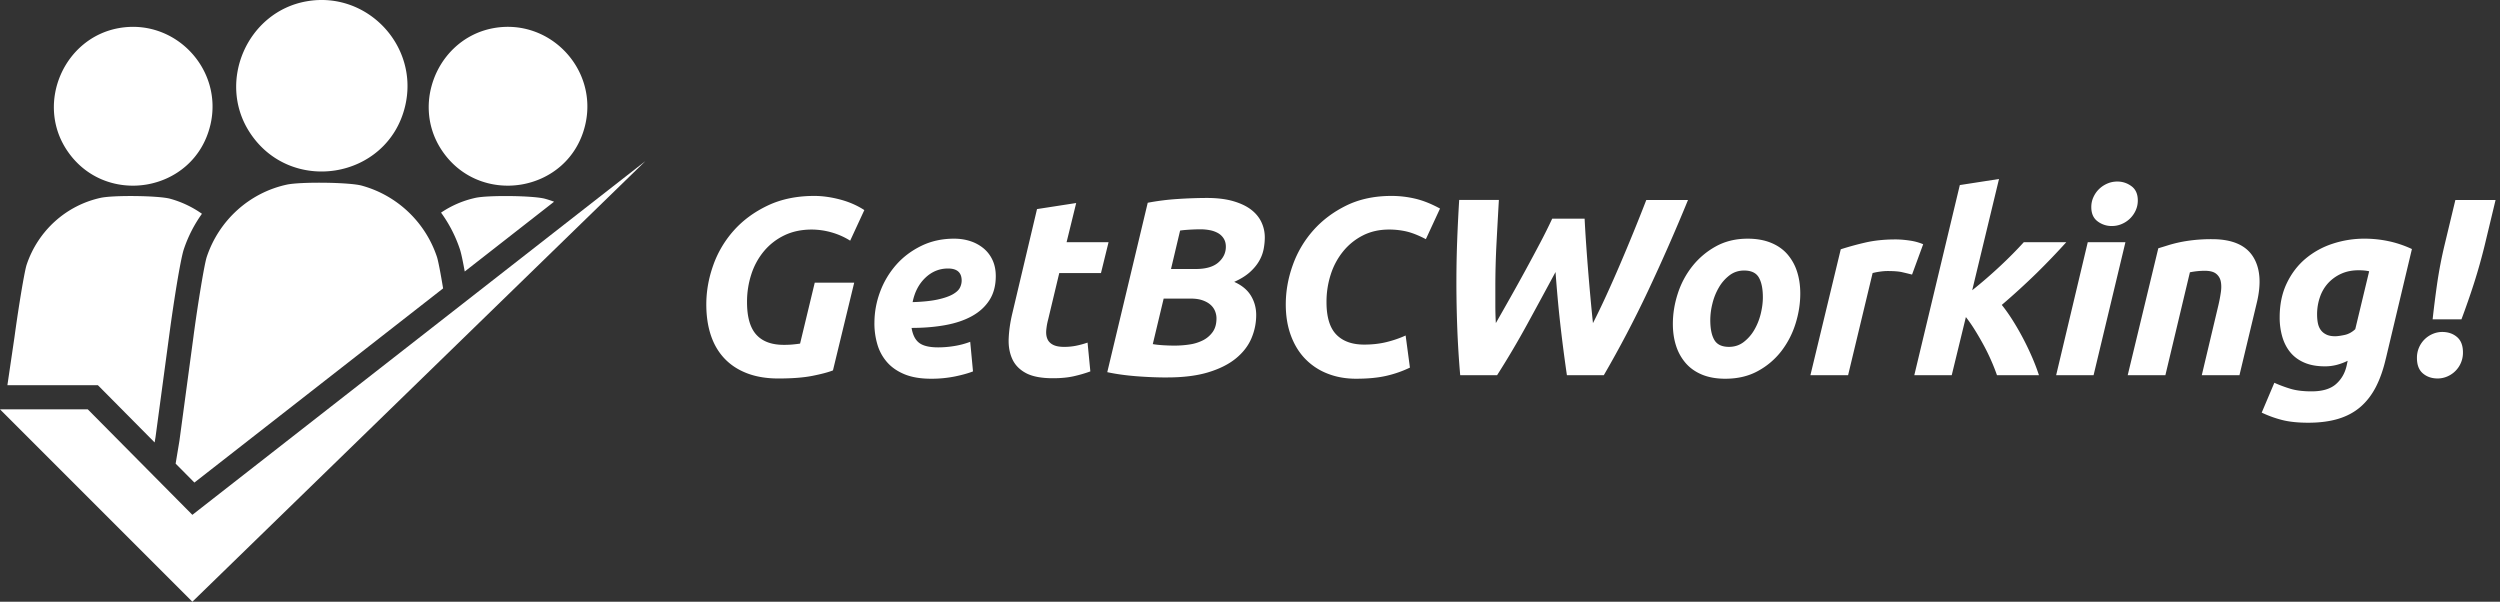
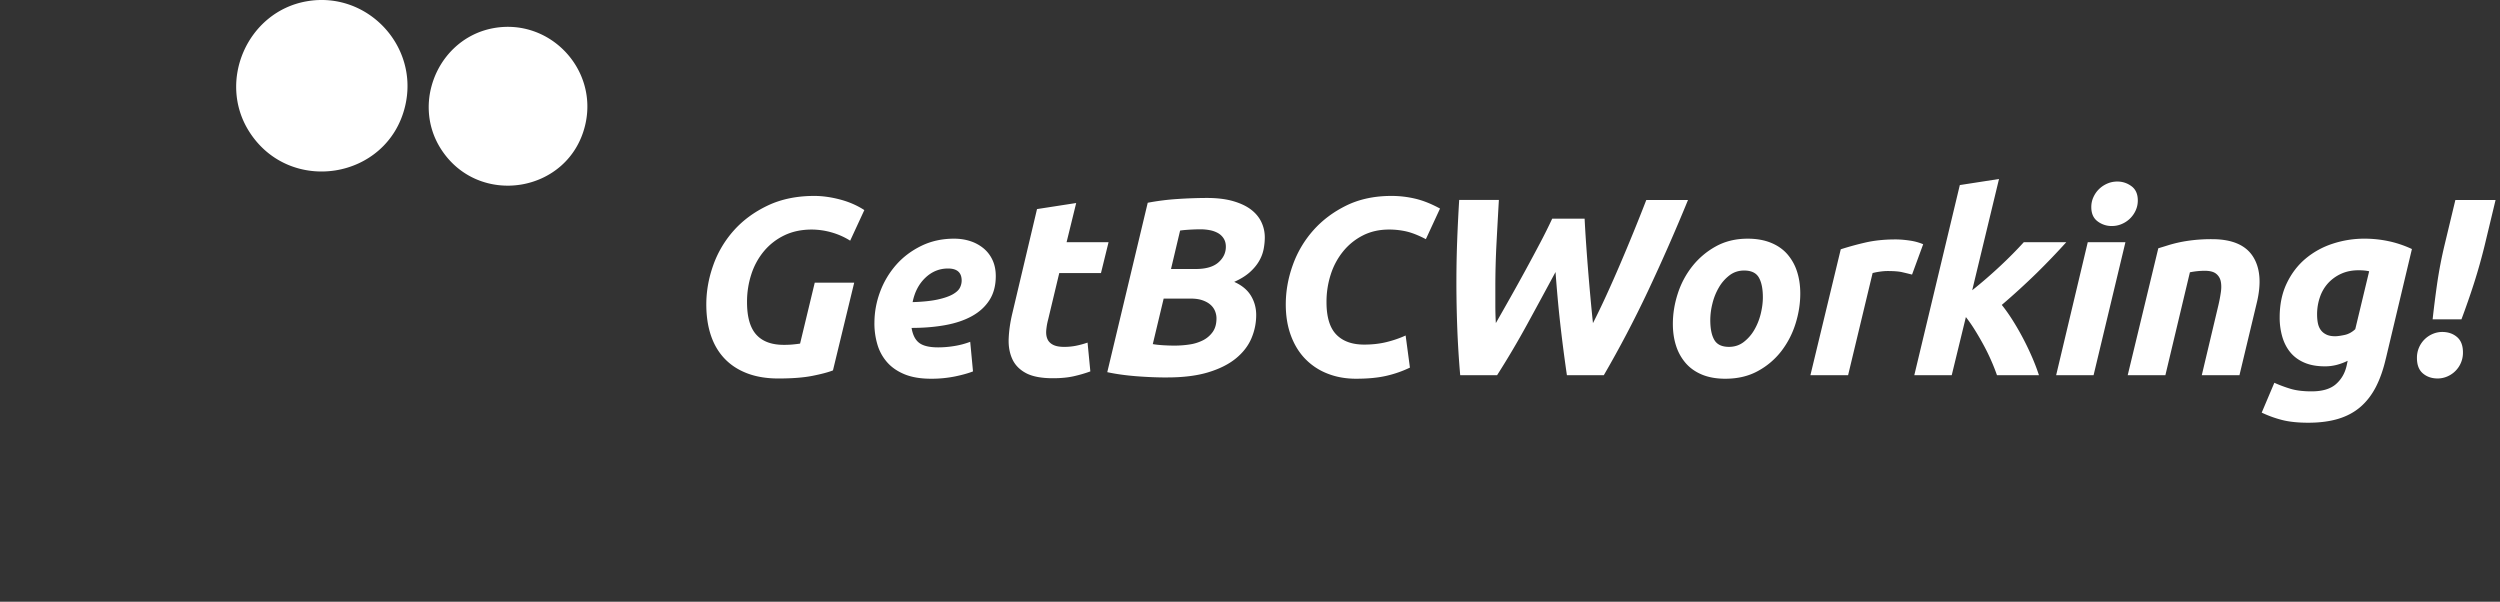
<svg xmlns="http://www.w3.org/2000/svg" width="349" height="84" fill="none">
  <rect width="100%" height="100%" fill="#333333" stroke="none" />
  <path fill="#fff" d="M109.399 48.142c.47 0 .893-.018 1.27-.053.377-.036.717-.076 1.023-.124l2.047-8.506h5.507l-2.965 12.248c-.659.26-1.612.512-2.858.759-1.248.247-2.836.37-4.765.37-1.648 0-3.101-.242-4.36-.723-1.259-.481-2.311-1.17-3.158-2.064-.847-.894-1.482-1.976-1.906-3.248-.423-1.272-.635-2.706-.635-4.307 0-1.835.323-3.659.97-5.471a14.567 14.567 0 0 1 2.877-4.854c1.27-1.422 2.847-2.582 4.73-3.477 1.881-.893 4.046-1.341 6.494-1.341 1.129 0 2.324.165 3.583.494 1.26.33 2.395.824 3.407 1.482l-1.976 4.271a9.944 9.944 0 0 0-2.629-1.164 10.19 10.19 0 0 0-2.735-.388c-1.435 0-2.712.27-3.83.811a8.465 8.465 0 0 0-2.84 2.206 9.672 9.672 0 0 0-1.765 3.229 12.392 12.392 0 0 0-.6 3.883c0 2.07.43 3.583 1.288 4.536.858.953 2.135 1.429 3.831 1.429l-.005.002ZM122.07 45.107c0-1.506.265-2.966.794-4.377a12.026 12.026 0 0 1 2.241-3.76c.964-1.094 2.135-1.976 3.511-2.647 1.376-.67 2.9-1.005 4.571-1.005.823 0 1.588.118 2.294.353a5.601 5.601 0 0 1 1.853 1.023c.529.447.941.994 1.235 1.64.293.649.441 1.383.441 2.206 0 1.319-.295 2.435-.883 3.354-.588.918-1.406 1.665-2.452 2.24-1.047.578-2.289.995-3.724 1.254-1.436.26-3 .388-4.695.388.163.988.523 1.689 1.076 2.1.552.412 1.429.617 2.629.617.752 0 1.517-.064 2.294-.194a11.293 11.293 0 0 0 2.187-.582l.389 4.13c-.66.26-1.5.494-2.523.706a16.472 16.472 0 0 1-3.335.317c-1.46 0-2.688-.207-3.689-.617-1.001-.411-1.813-.97-2.435-1.676a6.513 6.513 0 0 1-1.359-2.47 10.4 10.4 0 0 1-.423-3h.003Zm10.272-7.624c-1.2 0-2.254.43-3.158 1.288-.906.86-1.5 1.994-1.782 3.405 1.458-.046 2.635-.17 3.53-.37.893-.199 1.588-.441 2.082-.723.494-.283.823-.587.988-.918a2.2 2.2 0 0 0 .247-.988c0-1.13-.635-1.694-1.905-1.694h-.002ZM144.765 29.188l5.471-.847-1.341 5.47h5.859l-1.058 4.307h-5.824l-1.553 6.495a8.69 8.69 0 0 0-.265 1.517c-.035.472.023.878.177 1.218.152.341.417.606.794.794.375.189.893.282 1.552.282.565 0 1.112-.053 1.641-.159.53-.106 1.065-.252 1.606-.44l.388 4.023c-.706.26-1.471.483-2.294.67-.824.188-1.799.283-2.929.283-1.623 0-2.882-.242-3.777-.723-.895-.483-1.53-1.14-1.905-1.976-.377-.836-.543-1.795-.494-2.876.046-1.083.211-2.223.494-3.423l3.459-14.612-.001-.003ZM162.941 52.695c-1.412 0-2.86-.06-4.342-.176-1.482-.119-2.823-.305-4.024-.565l5.647-23.649a33.782 33.782 0 0 1 4.219-.529 64.512 64.512 0 0 1 4.042-.141c1.411 0 2.629.147 3.653.44 1.024.296 1.859.69 2.506 1.183.646.494 1.129 1.076 1.447 1.747.317.67.476 1.382.476 2.135 0 .518-.053 1.058-.159 1.623a5.314 5.314 0 0 1-.635 1.676c-.318.553-.754 1.076-1.306 1.57-.553.494-1.276.942-2.17 1.341 1.059.472 1.835 1.112 2.329 1.923.494.812.741 1.712.741 2.7 0 1.13-.224 2.218-.67 3.266-.448 1.047-1.165 1.976-2.153 2.787-.988.812-2.271 1.46-3.848 1.941-1.576.481-3.495.724-5.753.724v.004Zm-.494-11.013-1.517 6.354c.376.07.853.123 1.429.158a26.33 26.33 0 0 0 1.605.053c.706 0 1.405-.053 2.1-.158a6.104 6.104 0 0 0 1.87-.583 3.724 3.724 0 0 0 1.359-1.164c.353-.494.529-1.13.529-1.906 0-.328-.066-.659-.194-.988a2.363 2.363 0 0 0-.618-.882c-.282-.258-.652-.47-1.111-.635-.459-.164-1.006-.247-1.641-.247h-3.813l.002-.002Zm1.023-4.13h3.458c1.412 0 2.466-.305 3.16-.917.695-.611 1.041-1.341 1.041-2.188 0-.448-.101-.83-.3-1.147a2.23 2.23 0 0 0-.794-.759 3.703 3.703 0 0 0-1.129-.405 6.877 6.877 0 0 0-1.306-.124c-.494 0-1.023.018-1.587.053-.565.035-.989.077-1.271.123l-1.27 5.366-.002-.002ZM196.825 51.318a15.61 15.61 0 0 1-3.211 1.129c-1.178.282-2.612.423-4.307.423-1.46 0-2.794-.24-4.005-.723a8.709 8.709 0 0 1-3.107-2.065c-.86-.893-1.524-1.982-1.994-3.264-.471-1.281-.706-2.723-.706-4.324 0-1.835.323-3.659.971-5.471a14.718 14.718 0 0 1 2.858-4.854c1.259-1.422 2.801-2.582 4.624-3.477 1.824-.893 3.924-1.341 6.301-1.341 1.129 0 2.241.13 3.334.388 1.094.26 2.241.719 3.443 1.376l-1.977 4.272c-.988-.517-1.87-.871-2.646-1.059a10.64 10.64 0 0 0-2.505-.282c-1.341 0-2.548.27-3.619.811a8.482 8.482 0 0 0-2.752 2.206 9.813 9.813 0 0 0-1.747 3.229 12.392 12.392 0 0 0-.6 3.883c0 2.07.452 3.577 1.359 4.518.906.942 2.205 1.412 3.9 1.412 1.13 0 2.171-.117 3.123-.353.953-.234 1.842-.54 2.664-.918l.6 4.483h-.001ZM221.213 30.528c.047.966.111 2.06.194 3.284a342.58 342.58 0 0 0 .618 7.694c.117 1.294.234 2.494.353 3.6.611-1.199 1.235-2.493 1.87-3.882a189.73 189.73 0 0 0 1.905-4.307 269.541 269.541 0 0 0 1.888-4.518 255.631 255.631 0 0 0 1.782-4.483h5.824a269.798 269.798 0 0 1-5.612 12.76 155.012 155.012 0 0 1-6.142 11.7h-5.153a221.68 221.68 0 0 1-.935-7.237 157.28 157.28 0 0 1-.353-3.494c-.106-1.175-.207-2.399-.3-3.671a1173.205 1173.205 0 0 1-3.972 7.324 122.277 122.277 0 0 1-4.183 7.076h-5.153c-.19-2.187-.324-4.353-.406-6.494a168.611 168.611 0 0 1-.124-6.53c0-1.905.036-3.806.106-5.7.071-1.894.166-3.806.283-5.736h5.541c-.118 2.07-.229 4.1-.335 6.089a116.469 116.469 0 0 0-.159 6.194v2.435c0 .824.023 1.647.071 2.47a756.76 756.76 0 0 0 2.082-3.671 300.465 300.465 0 0 0 4.164-7.643 75.826 75.826 0 0 0 1.623-3.266h4.518l.005.006ZM240.873 52.872c-1.248 0-2.329-.19-3.248-.565-.918-.377-1.676-.906-2.276-1.588a6.846 6.846 0 0 1-1.359-2.417c-.306-.929-.458-1.958-.458-3.088 0-1.411.229-2.823.688-4.236a12.103 12.103 0 0 1 2.029-3.81 10.873 10.873 0 0 1 3.281-2.772c1.295-.717 2.777-1.077 4.448-1.077 1.224 0 2.3.19 3.229.565.929.377 1.694.906 2.294 1.588a6.873 6.873 0 0 1 1.358 2.417c.305.93.459 1.958.459 3.088 0 1.411-.224 2.823-.67 4.236a12.289 12.289 0 0 1-1.976 3.81 10.369 10.369 0 0 1-3.265 2.77c-1.305.718-2.818 1.077-4.536 1.077l.002.002Zm2.611-15.106c-.776 0-1.459.224-2.046.67a5.735 5.735 0 0 0-1.482 1.694 8.304 8.304 0 0 0-.9 2.24 9.626 9.626 0 0 0-.3 2.312c0 1.2.187 2.123.564 2.77.377.648 1.059.97 2.047.97.776 0 1.458-.223 2.047-.67a5.765 5.765 0 0 0 1.482-1.694c.399-.682.699-1.43.9-2.24.198-.812.3-1.582.3-2.312 0-1.2-.19-2.124-.565-2.77-.377-.646-1.059-.97-2.047-.97ZM266.921 38.33c-.471-.117-.935-.23-1.393-.335-.459-.106-1.136-.159-2.029-.159-.331 0-.695.03-1.094.088a8.68 8.68 0 0 0-.988.194l-3.423 14.26h-5.26L256.97 34.8a41.853 41.853 0 0 1 3.406-.935c1.259-.294 2.677-.441 4.253-.441.589 0 1.242.053 1.959.158a7.52 7.52 0 0 1 1.888.512l-1.553 4.236h-.002ZM275.321 40.518a65.207 65.207 0 0 0 3.99-3.458 57.99 57.99 0 0 0 3.211-3.248h5.93a100.773 100.773 0 0 1-4.113 4.289 99.264 99.264 0 0 1-4.889 4.465c.494.613.995 1.319 1.5 2.117.505.8.988 1.636 1.447 2.506.458.87.882 1.753 1.27 2.646.388.895.71 1.742.97 2.541h-5.859a28.267 28.267 0 0 0-.794-2.011c-.318-.73-.67-1.453-1.059-2.17a40.921 40.921 0 0 0-1.217-2.1 20.894 20.894 0 0 0-1.27-1.835l-1.976 8.118h-5.225l6.354-26.543 5.471-.847-3.742 15.53h.001ZM292.263 52.378h-5.225l4.413-18.566h5.259l-4.447 18.566Zm2.54-20.825a3.23 3.23 0 0 1-1.976-.652c-.588-.435-.882-1.1-.882-1.994 0-.494.099-.96.3-1.394.199-.435.464-.812.794-1.13a3.808 3.808 0 0 1 1.147-.758c.434-.188.9-.282 1.394-.282.729 0 1.387.218 1.976.653.588.434.882 1.1.882 1.993 0 .494-.101.96-.3 1.394a3.704 3.704 0 0 1-1.941 1.888c-.436.19-.9.282-1.394.282ZM301.299 34.659c.4-.117.841-.254 1.324-.406a18.1 18.1 0 0 1 1.623-.424c.6-.128 1.27-.234 2.011-.317a23.189 23.189 0 0 1 2.523-.124c2.777 0 4.682.8 5.718 2.4 1.035 1.6 1.213 3.788.53 6.565l-2.4 10.025h-5.259l2.329-9.812c.141-.61.253-1.206.335-1.782.082-.576.075-1.082-.018-1.517a1.8 1.8 0 0 0-.652-1.059c-.342-.27-.865-.406-1.571-.406s-1.376.071-2.082.212l-3.423 14.365h-5.259l4.271-17.719v-.001ZM333.064 50.047c-.352 1.53-.818 2.854-1.393 3.972-.578 1.118-1.295 2.046-2.153 2.787-.86.741-1.888 1.295-3.088 1.659-1.199.364-2.6.547-4.2.547-1.483 0-2.73-.135-3.743-.406a15.454 15.454 0 0 1-2.752-1.006l1.764-4.165c.73.329 1.489.61 2.276.847.788.234 1.758.353 2.912.353 1.506 0 2.641-.336 3.407-1.006.765-.67 1.263-1.535 1.499-2.594l.141-.67c-.471.235-.97.423-1.499.564a6.487 6.487 0 0 1-1.676.212c-1.107 0-2.06-.17-2.859-.512-.8-.341-1.453-.818-1.958-1.429-.507-.61-.882-1.336-1.129-2.17a9.612 9.612 0 0 1-.371-2.735c0-1.788.329-3.37.988-4.747.659-1.377 1.535-2.523 2.629-3.443a11.35 11.35 0 0 1 3.777-2.081 14.15 14.15 0 0 1 4.466-.706c1.129 0 2.247.118 3.354.353 1.105.235 2.188.6 3.248 1.093l-3.636 15.283h-.004Zm-2.329-12.177c-.401-.093-.895-.141-1.482-.141-.895 0-1.693.159-2.399.476a5.617 5.617 0 0 0-1.818 1.288 5.518 5.518 0 0 0-1.164 1.959 7.294 7.294 0 0 0-.406 2.452c0 .423.035.818.106 1.182.071.366.199.683.388.953.188.27.446.489.777.653.328.165.741.247 1.235.247.328 0 .77-.06 1.323-.177.552-.117 1.052-.388 1.5-.811l1.94-8.083v.002ZM340.935 46.342c.823 0 1.511.236 2.064.706.554.471.83 1.188.83 2.152a3.597 3.597 0 0 1-2.223 3.37c-.424.177-.86.265-1.306.265-.825 0-1.513-.236-2.064-.706-.554-.47-.83-1.188-.83-2.152a3.591 3.591 0 0 1 1.094-2.63 3.617 3.617 0 0 1 1.129-.74 3.369 3.369 0 0 1 1.306-.265Zm5.93-12.107a81.194 81.194 0 0 1-1.5 5.33 111.429 111.429 0 0 1-1.746 5.013h-4.025c.188-1.694.4-3.366.635-5.013a60.864 60.864 0 0 1 1.024-5.33l1.517-6.318h5.612l-1.517 6.318Z" />
-   <path fill="#fff" fill-rule="evenodd" d="m13.661 53.77 1.436 1.445 6.49 6.55.123-.734.78-5.8 1.286-9.547c.168-1.222.54-3.783.931-6.148.345-2.06.703-3.973.952-4.73a18.658 18.658 0 0 1 2.532-4.962 14.223 14.223 0 0 0-4.44-2.1c-1.58-.436-7.913-.517-9.702-.125-4.828 1.057-8.754 4.608-10.334 9.351-.19.571-.574 2.704-.96 5.115a218.94 218.94 0 0 0-.736 4.99v.003l-.986 6.692H13.66Z" clip-rule="evenodd" />
-   <path fill="#fff" fill-rule="evenodd" d="M29.356 17.5C31.233 9.71 24.45 2.51 16.574 3.927 8.98 5.295 5.065 14.214 9.19 20.741c5.229 8.268 17.882 6.235 20.163-3.242h.002ZM66.377 27.62a13.83 13.83 0 0 0-4.807 2.063 18.74 18.74 0 0 1 2.626 5.098c.192.57.431 1.738.681 3.12l12.471-9.74a13.486 13.486 0 0 0-1.269-.416c-1.58-.436-7.913-.516-9.702-.125Z" clip-rule="evenodd" />
  <path fill="#fff" fill-rule="evenodd" d="M61.519 20.74c5.229 8.268 17.882 6.234 20.163-3.242C83.56 9.708 76.777 2.508 68.9 3.927c-4.392.794-7.56 4.112-8.639 8.034a11.142 11.142 0 0 0-.4 3.541c.087 1.79.617 3.588 1.656 5.236l.002.001ZM56.548 14.85C58.574 6.44 51.25-1.338 42.748.194c-8.2 1.476-12.43 11.108-7.974 18.154 5.646 8.93 19.309 6.733 21.774-3.498Z" clip-rule="evenodd" />
-   <path fill="#fff" fill-rule="evenodd" d="m27.118 46.167-.003.018c-.04.287-.077.568-.11.84l-1.956 14.51-.53 3.187 2.62 2.643L61.857 40.26c-.348-2.11-.682-3.86-.864-4.41a15.358 15.358 0 0 0-10.497-9.938c-1.708-.47-8.544-.556-10.479-.134-5.213 1.14-9.449 4.975-11.157 10.096-.33.997-1.201 6.344-1.742 10.293Z" clip-rule="evenodd" />
-   <path fill="#fff" fill-rule="evenodd" d="M26.854 71.872 12.256 57.146H0L26.854 84 90.09 22.496 26.854 71.872Z" clip-rule="evenodd" />
</svg>